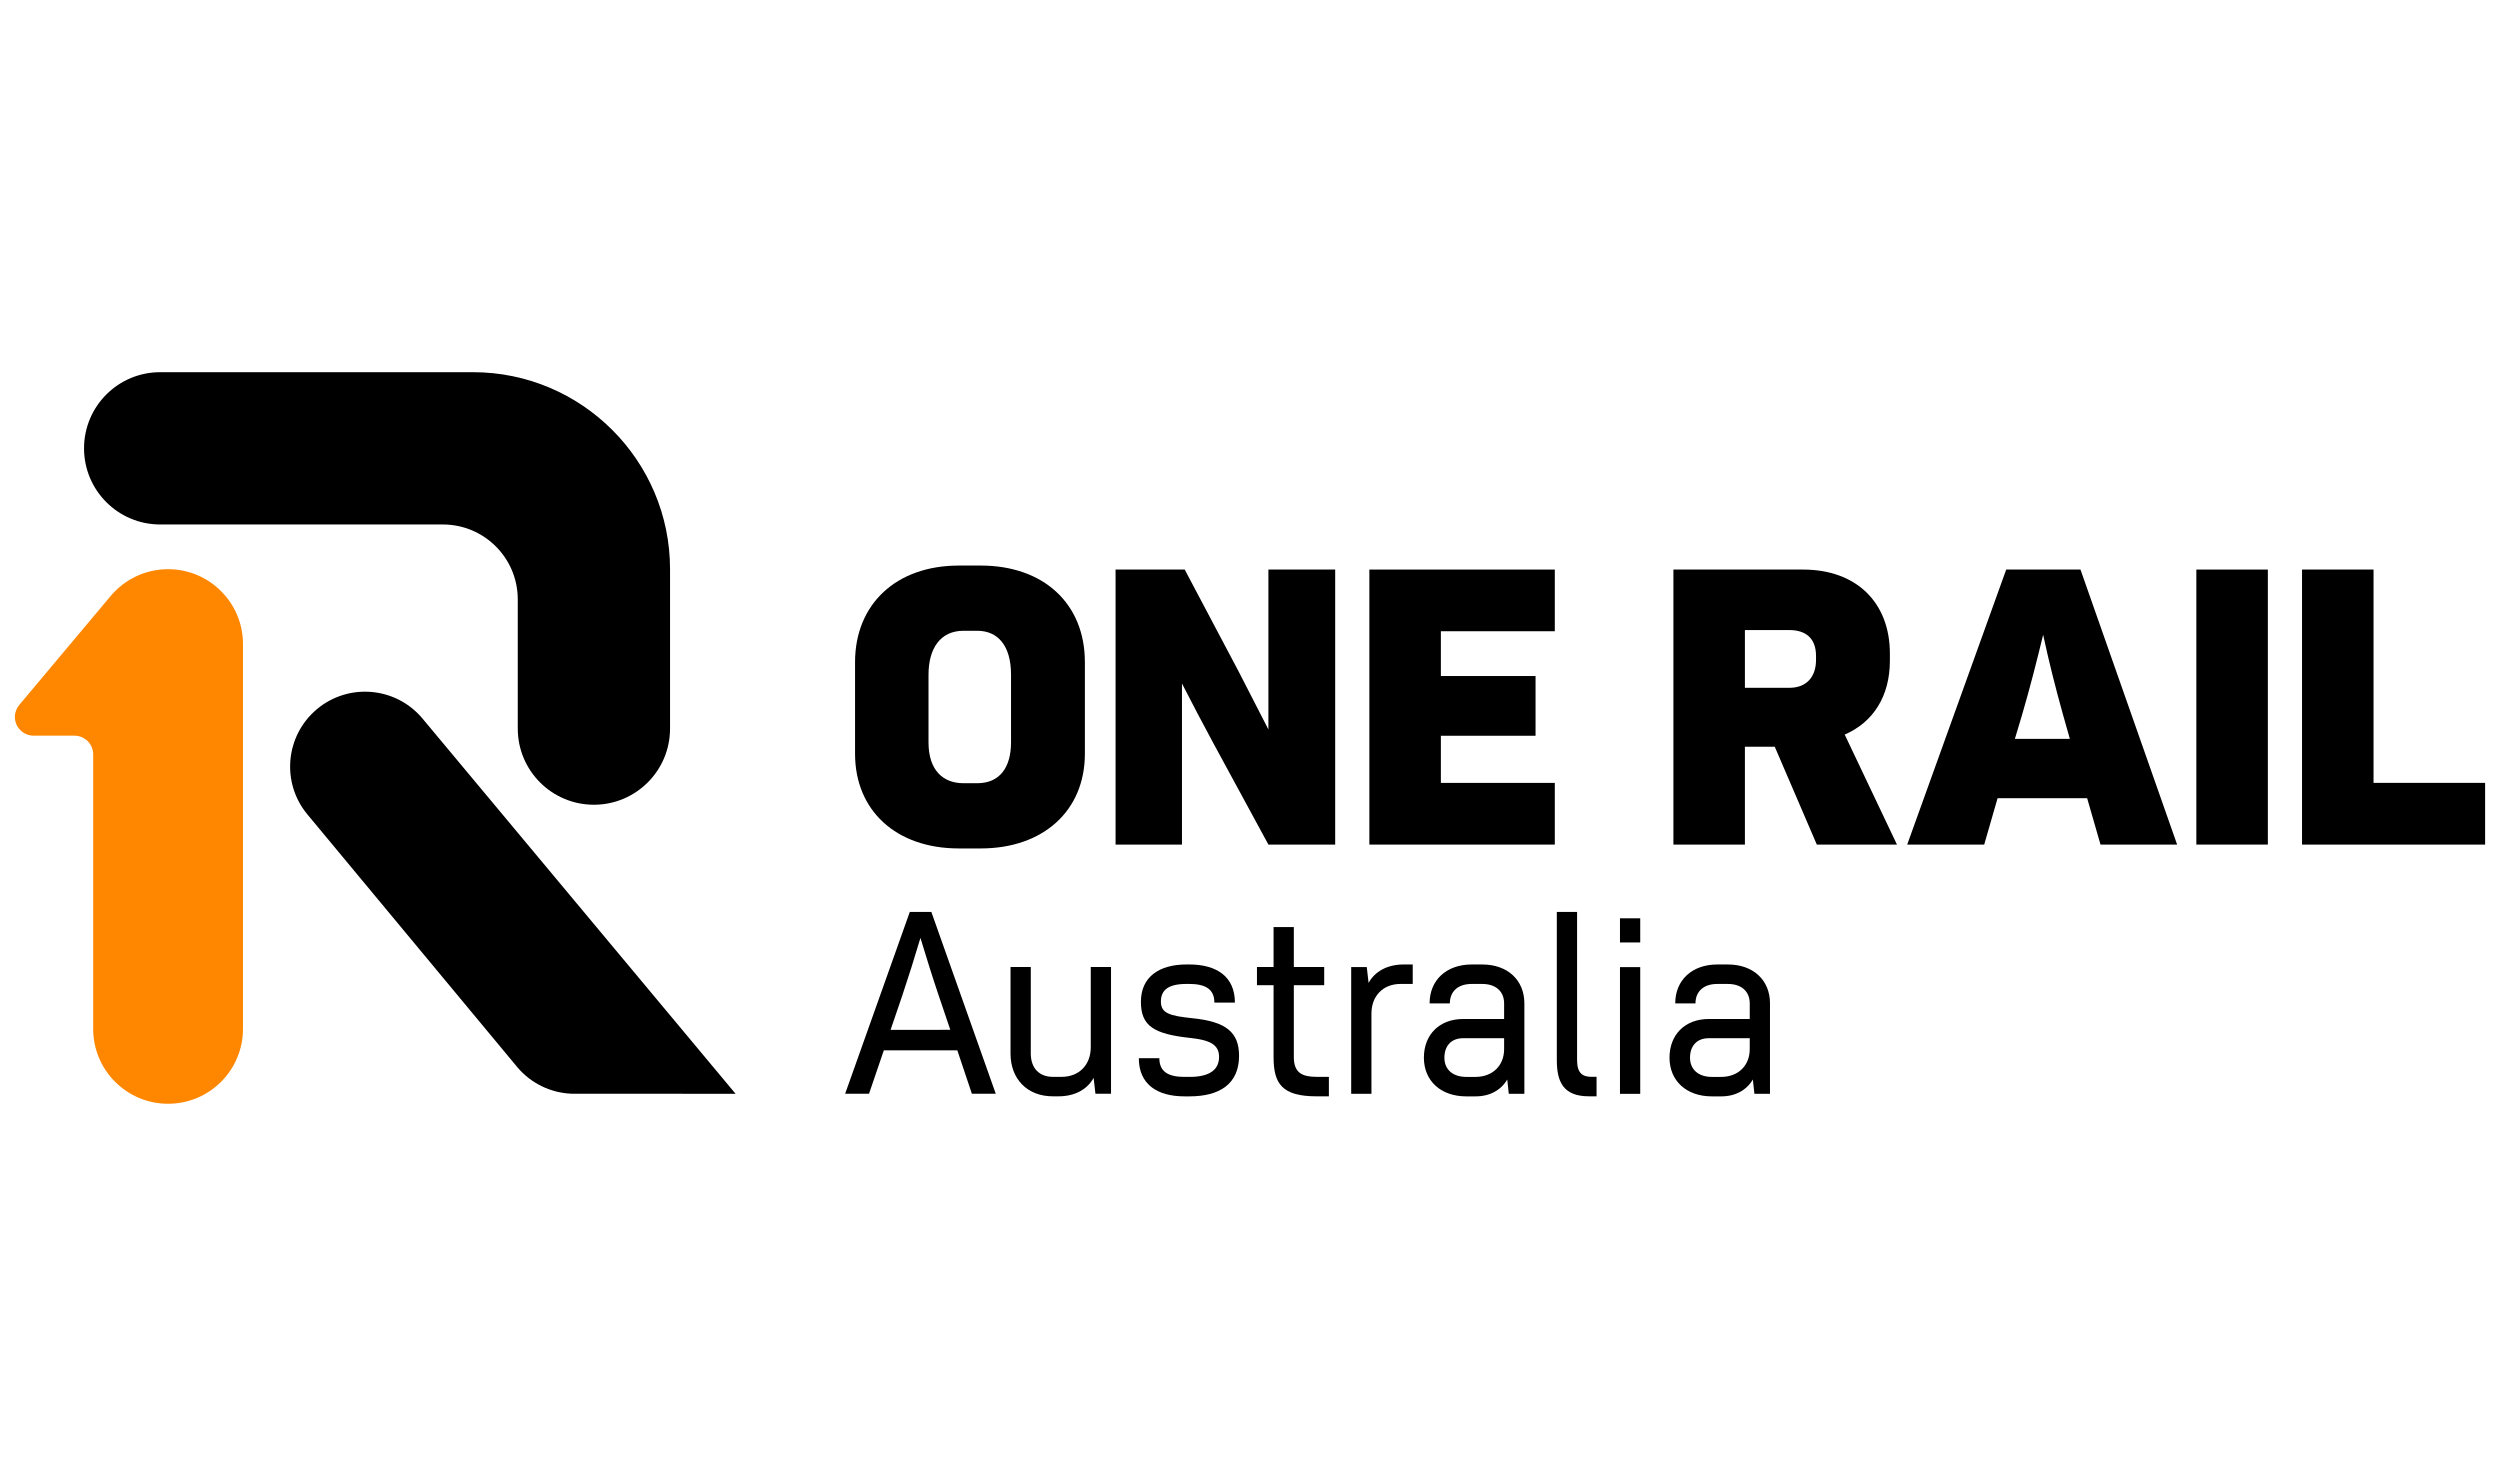
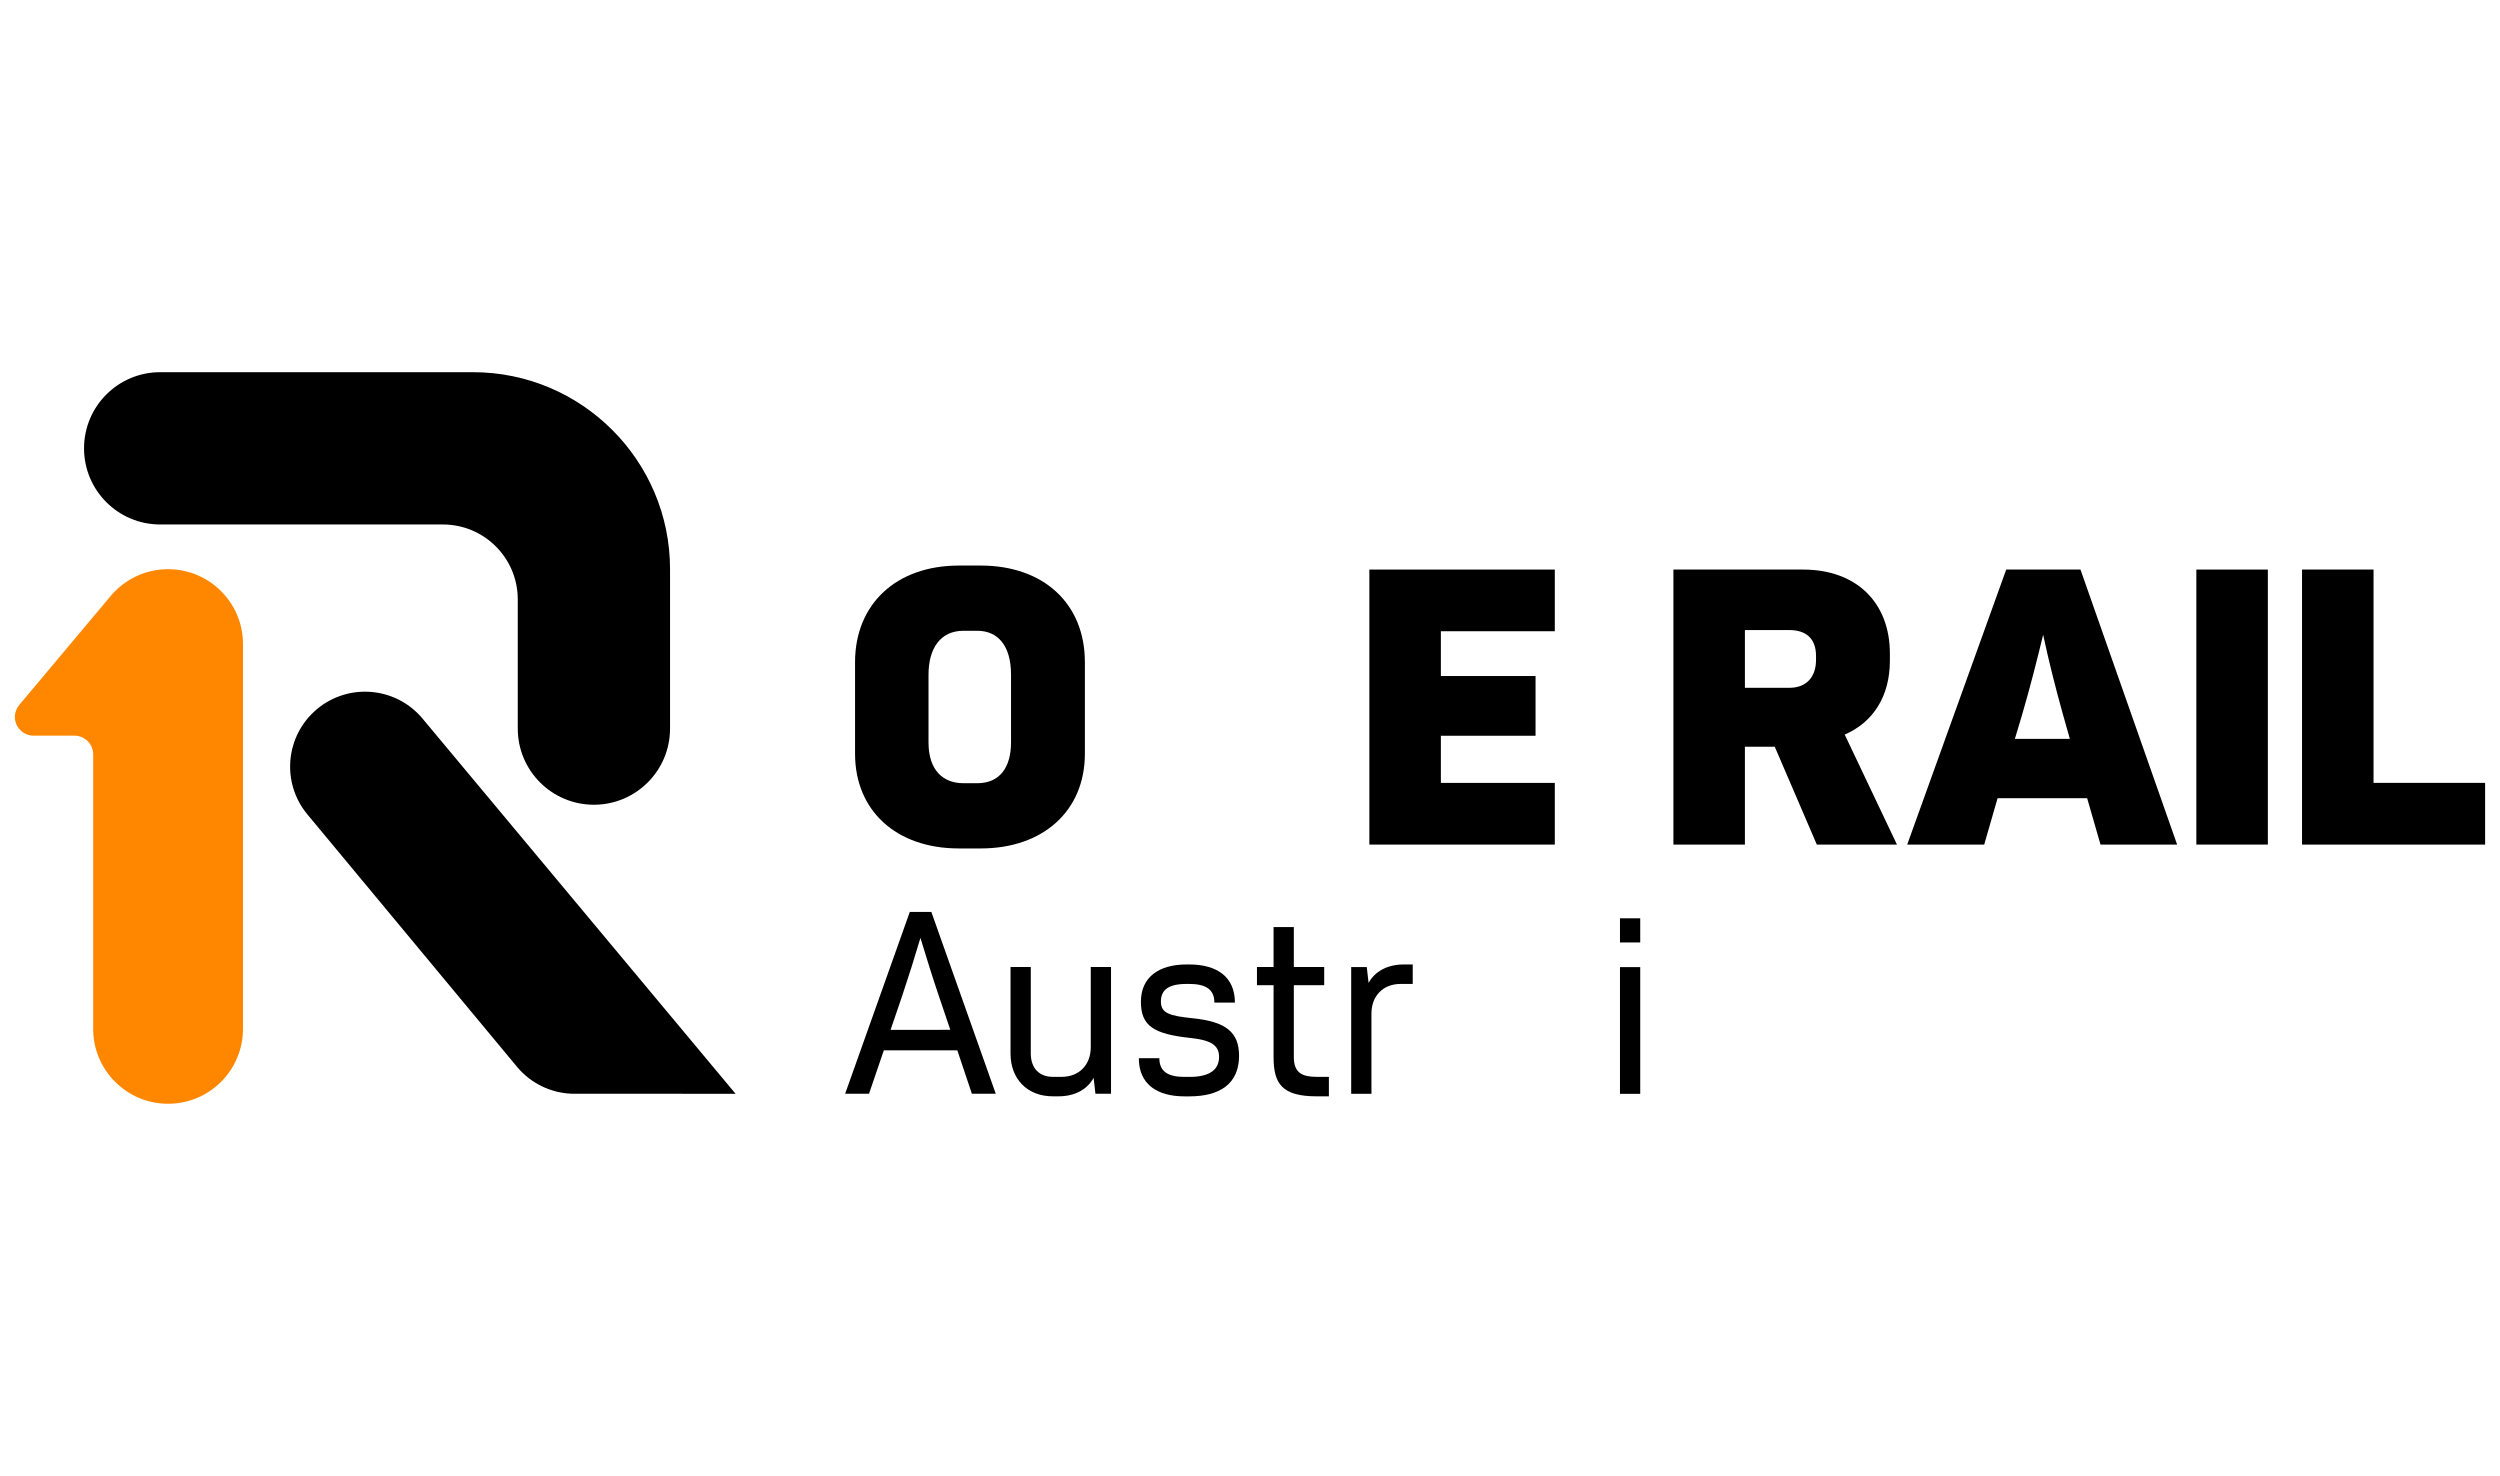
<svg xmlns="http://www.w3.org/2000/svg" xmlns:ns1="http://sodipodi.sourceforge.net/DTD/sodipodi-0.dtd" xmlns:ns2="http://www.inkscape.org/namespaces/inkscape" width="335.846" height="198.281" viewBox="0 0 335.846 198.281" fill="none" version="1.1" id="svg40" ns1:docname="logo-onerail.svg" ns2:version="1.1.2 (b8e25be833, 2022-02-05)">
  <defs id="defs44" />
  <ns1:namedview id="namedview42" pagecolor="#ffffff" bordercolor="#666666" borderopacity="1.0" ns2:pageshadow="2" ns2:pageopacity="0.0" ns2:pagecheckerboard="0" showgrid="false" lock-margins="false" fit-margin-top="50" fit-margin-left="2" fit-margin-right="2" fit-margin-bottom="50" ns2:zoom="1.5933735" ns2:cx="199.57656" ns2:cy="151.87902" ns2:window-width="1920" ns2:window-height="1027" ns2:window-x="-8" ns2:window-y="-8" ns2:window-maximized="1" ns2:current-layer="svg40" />
  <path d="m 56.746,96.515 c -3.571,-4.258 -9.917,-4.813 -14.176,-1.241 -4.258,3.572 -4.813,9.918 -1.241,14.175 0.959,1.143 27.192,32.754 28.151,33.897 1.888,2.246 4.55,3.463 7.267,3.582 l 22.069,0.011 c 0,0 -41.11,-49.282 -42.071,-50.424 z" fill="#000000" id="path2" />
  <path d="m 22.582,76.465 c -3.125,0 -5.92,1.424 -7.767,3.661 L 2.601,94.683 C 2.225,95.123 2,95.693 2,96.315 c 0,1.389 1.129,2.513 2.517,2.513 h 5.485 c 1.388,0 2.517,1.129 2.517,2.517 v 36.873 c 0,5.558 4.504,10.061 10.062,10.061 5.554,0 10.062,-4.503 10.062,-10.061 V 86.523 c 0,-5.554 -4.508,-10.059 -10.062,-10.059 z" fill="#ff8700" id="path4" />
  <path d="M 90.013,97.879 V 76.464 C 90.013,61.873 78.141,50 63.549,50 H 21.516 c -5.648,0 -10.227,4.58 -10.227,10.228 0,5.649 4.578,10.229 10.227,10.229 h 37.977 c 5.558,0 10.062,4.506 10.062,10.061 l 0.001,17.361 c 0,5.649 4.579,10.228 10.227,10.228 5.648,0 10.229,-4.579 10.229,-10.228 z" fill="#000000" id="path6" />
  <path d="m 131.281,105.216 c 3.061,0 4.539,-2.164 4.539,-5.489 v -9.078 c 0,-3.958 -1.795,-5.911 -4.539,-5.911 h -1.848 c -3.114,0 -4.698,2.376 -4.698,5.911 v 9.078 c 0,3.695 1.901,5.489 4.698,5.489 z m -16.415,-3.959 V 88.96 c 0,-7.811 5.542,-12.983 13.934,-12.983 h 2.956 c 8.391,0 13.986,5.067 13.986,12.983 v 12.298 c 0,7.653 -5.595,12.72 -13.986,12.72 H 128.8 c -8.392,0 -13.934,-5.067 -13.934,-12.72 z" fill="#000000" id="path8" />
-   <path d="m 179.367,76.514 v 36.945 h -8.972 l -7.336,-13.511 c -1.478,-2.745 -2.903,-5.436 -4.275,-8.128 v 21.639 h -8.92 V 76.514 h 9.289 l 7.231,13.669 4.011,7.811 V 76.514 Z" fill="#000000" id="path10" />
  <path d="m 193.564,84.8 v 6.017 h 12.719 v 8.023 h -12.719 v 6.334 h 15.305 v 8.286 H 183.958 V 76.514 h 24.911 v 8.286 z" fill="#000000" id="path12" />
  <path d="m 234.408,92.4 h 5.964 c 2.323,0 3.59,-1.478 3.59,-3.748 v -0.528 c 0,-2.428 -1.426,-3.483 -3.59,-3.483 h -5.964 z m 4.011,7.917 h -4.011 v 13.141 h -9.605 V 76.514 h 17.417 c 7.124,0 11.664,4.381 11.664,11.295 v 0.95 c 0,4.803 -2.27,8.286 -6.07,9.922 l 7.02,14.778 h -10.767 z" fill="#000000" id="path14" />
  <path d="m 278.061,99.261 -0.896,-3.167 c -1.056,-3.8 -1.848,-6.914 -2.692,-10.82 -0.95,3.906 -1.742,7.02 -2.85,10.82 l -0.95,3.167 z m 2.323,7.97 h -12.033 l -1.795,6.228 h -10.345 l 13.301,-36.945 h 9.975 l 12.984,36.945 h -10.292 z" fill="#000000" id="path16" />
  <path d="m 304.659,76.514 h -9.605 v 36.945 h 9.605 z" fill="#000000" id="path18" />
  <path d="m 333.846,105.173 v 8.286 H 309.251 V 76.514 h 9.606 v 28.659 z" fill="#000000" id="path20" />
  <path d="m 127.663,138.346 -1.605,-4.744 c -0.837,-2.477 -1.57,-4.848 -2.407,-7.604 -0.837,2.826 -1.604,5.232 -2.441,7.744 l -1.57,4.605 z m 0.942,2.756 h -9.873 l -1.987,5.825 h -3.209 l 8.685,-24.417 h 2.895 l 8.651,24.417 h -3.209 z" fill="#000000" id="path22" />
  <path d="m 149.252,129.907 v 17.022 h -2.093 l -0.245,-2.128 c -0.836,1.535 -2.51,2.477 -4.708,2.477 h -0.768 c -3.418,0 -5.686,-2.302 -5.686,-5.755 v -11.615 h 2.722 v 11.615 c 0,2.023 1.186,3.139 2.964,3.139 h 1.187 c 2.336,0 3.906,-1.605 3.906,-3.977 v -10.778 z" fill="#000000" id="path24" />
  <path d="m 152.989,142.158 h 2.755 c 0,1.918 1.361,2.511 3.384,2.511 h 0.697 c 2.826,0 3.942,-1.081 3.942,-2.686 0,-1.71 -1.325,-2.267 -3.871,-2.547 -4.884,-0.523 -6.628,-1.605 -6.628,-4.848 0,-3.349 2.442,-5.023 6.139,-5.023 h 0.349 c 3.697,0 6.139,1.639 6.139,5.128 h -2.756 c 0,-1.919 -1.361,-2.511 -3.383,-2.511 h -0.384 c -2.582,0 -3.418,0.942 -3.418,2.372 0,1.57 1.185,1.918 4.22,2.232 4.535,0.454 6.279,1.883 6.279,5.058 0,3.802 -2.651,5.441 -6.662,5.441 h -0.663 c -3.697,0 -6.139,-1.639 -6.139,-5.127 z" fill="#000000" id="path26" />
  <path d="m 178.52,144.663 v 2.616 h -1.64 c -4.639,0 -5.79,-1.674 -5.79,-5.267 v -9.662 h -2.232 v -2.441 h 2.232 v -5.372 h 2.721 v 5.372 h 4.081 v 2.441 h -4.081 v 9.662 c 0,2.128 1.151,2.651 3.069,2.651 z" fill="#000000" id="path28" />
  <path d="m 189.783,129.565 v 2.616 h -1.639 c -2.338,0 -3.907,1.605 -3.907,3.976 v 10.779 h -2.72 v -17.022 h 2.092 l 0.244,2.128 c 0.838,-1.535 2.512,-2.477 4.709,-2.477 z" fill="#000000" id="path30" />
-   <path d="m 202.06,140.937 v -1.465 h -5.51 c -1.605,0 -2.512,1.046 -2.512,2.616 0,1.64 1.186,2.582 2.93,2.582 h 1.255 c 2.268,0 3.837,-1.5 3.837,-3.733 z m 2.722,-6.139 v 12.139 h -2.094 l -0.208,-1.919 c -0.838,1.43 -2.338,2.267 -4.257,2.267 h -1.255 c -3.418,0 -5.686,-2.093 -5.686,-5.197 0,-3.105 2.093,-5.197 5.268,-5.197 h 5.51 v -2.093 c 0,-1.674 -1.186,-2.616 -2.93,-2.616 h -1.429 c -1.884,0 -2.93,1.046 -2.93,2.616 h -2.722 c 0,-3.139 2.268,-5.232 5.652,-5.232 h 1.429 c 3.384,0 5.652,2.093 5.652,5.232 z" fill="#000000" id="path32" />
-   <path d="m 209.141,142.427 v -19.918 h 2.722 v 19.918 c 0,1.778 0.767,2.233 1.953,2.233 h 0.663 v 2.616 h -1.047 c -3.418,0 -4.291,-1.954 -4.291,-4.848 z" fill="#000000" id="path34" />
  <path d="m 217.625,129.922 h 2.721 v 17.022 h -2.721 z m 0,-6.558 h 2.721 v 3.244 h -2.721 z" fill="#000000" id="path36" />
-   <path d="m 235.057,140.937 v -1.465 h -5.512 c -1.604,0 -2.511,1.046 -2.511,2.616 0,1.64 1.185,2.582 2.93,2.582 h 1.256 c 2.267,0 3.837,-1.5 3.837,-3.733 z m 2.72,-6.139 v 12.139 h -2.093 l -0.209,-1.919 c -0.837,1.43 -2.337,2.267 -4.255,2.267 h -1.256 c -3.418,0 -5.686,-2.093 -5.686,-5.197 0,-3.105 2.093,-5.197 5.267,-5.197 h 5.512 v -2.093 c 0,-1.674 -1.186,-2.616 -2.931,-2.616 h -1.429 c -1.885,0 -2.931,1.046 -2.931,2.616 h -2.72 c 0,-3.139 2.267,-5.232 5.651,-5.232 h 1.429 c 3.384,0 5.651,2.093 5.651,5.232 z" fill="#000000" id="path38" />
</svg>